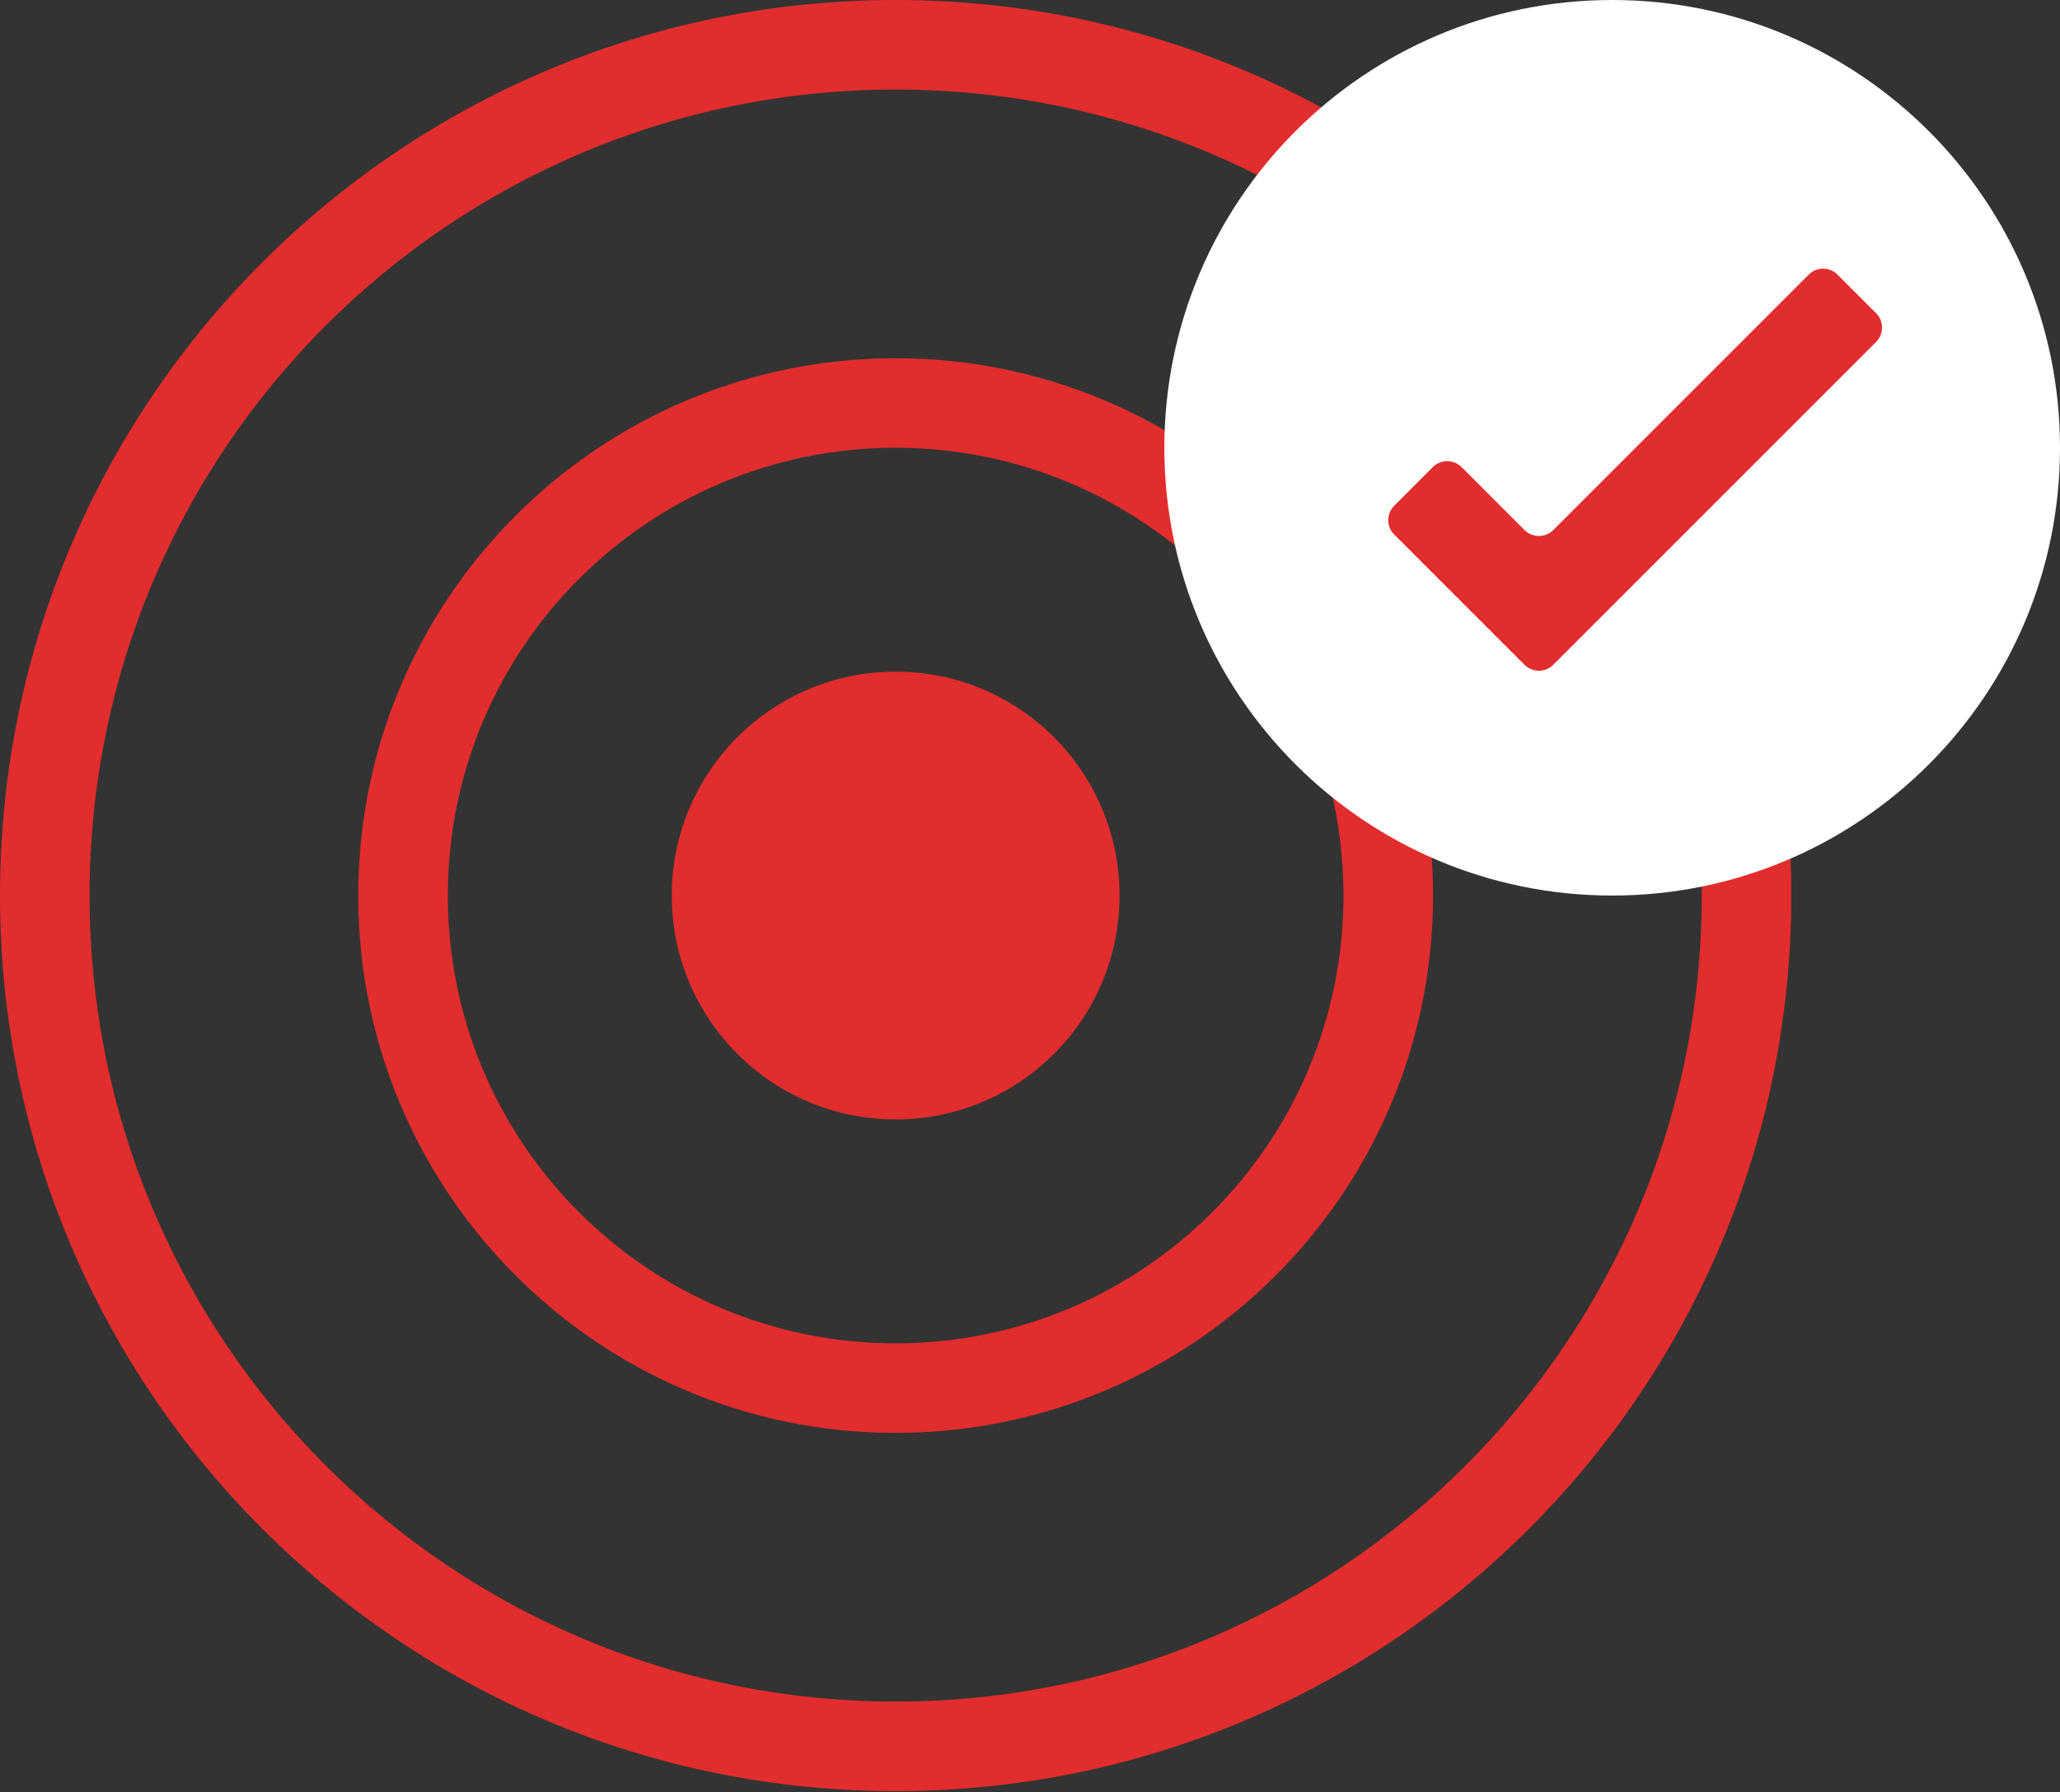
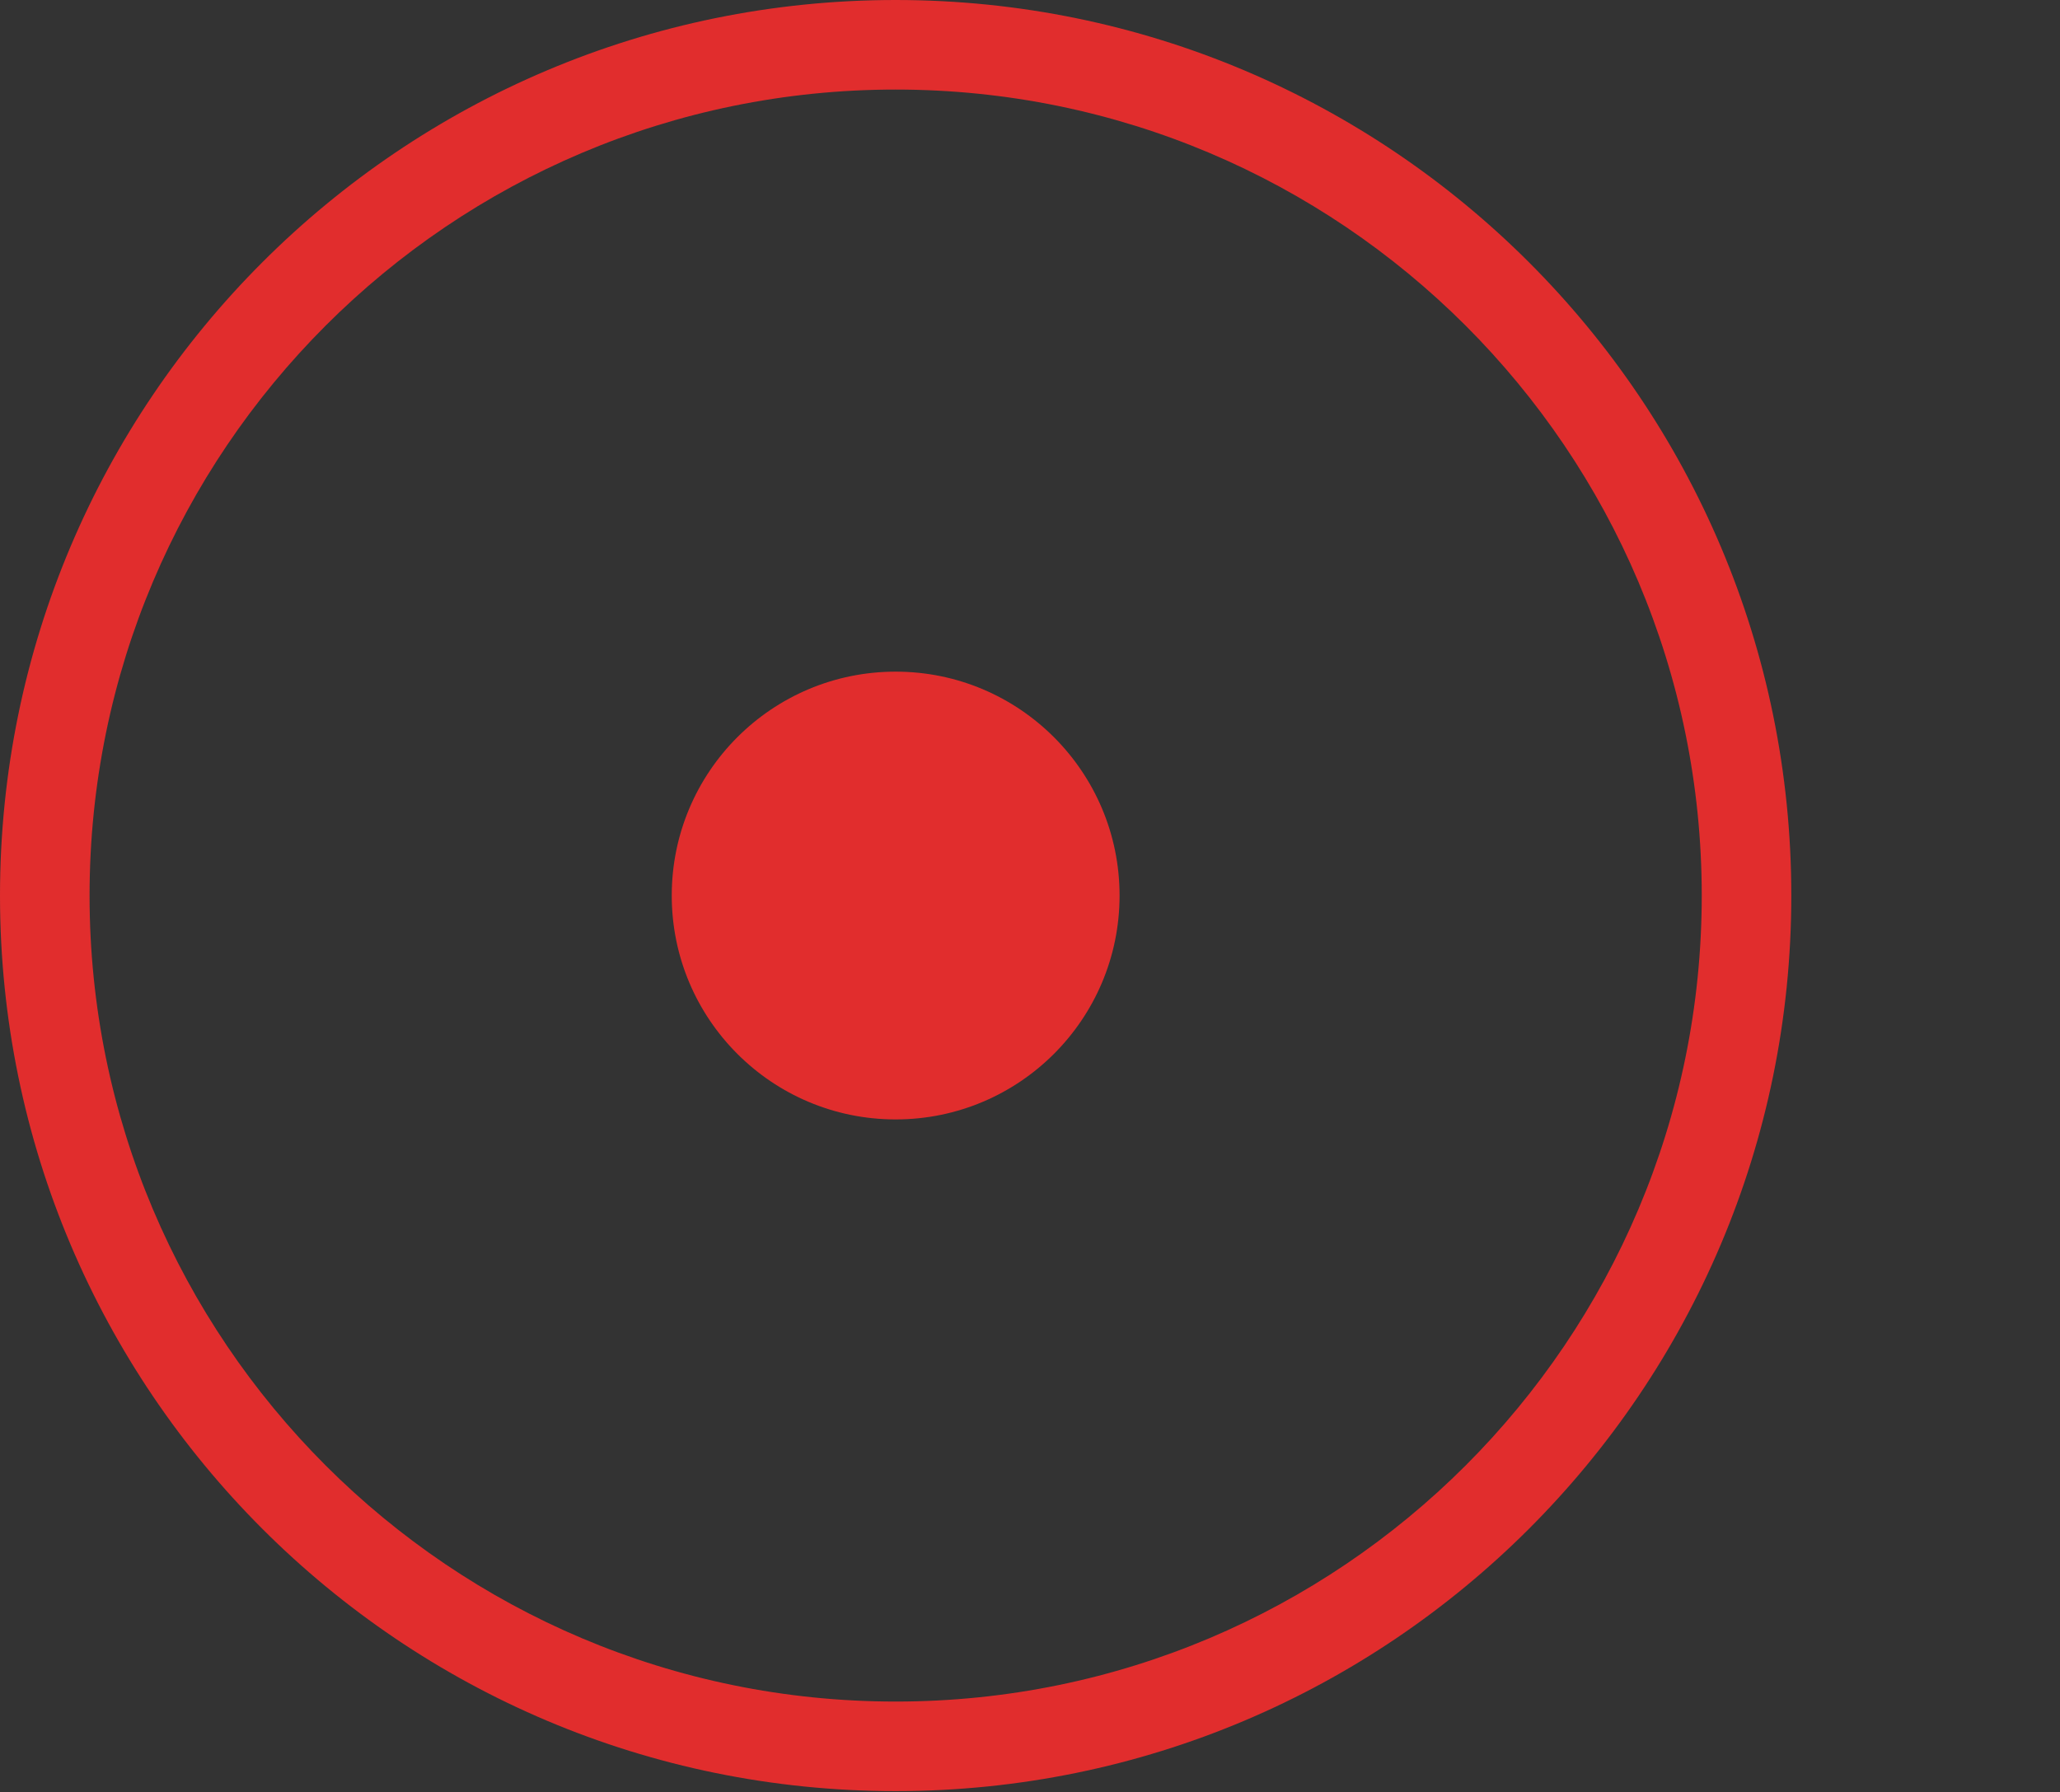
<svg xmlns="http://www.w3.org/2000/svg" width="100" height="87" viewBox="0 0 100 87" fill="none">
  <rect x="0" y="0" width="100" height="87" fill="#333333" stroke="none" />
  <path fill-rule="evenodd" clip-rule="evenodd" d="M43.478 82.609C65.089 82.609 82.609 65.089 82.609 43.478C82.609 21.867 65.089 4.348 43.478 4.348C21.867 4.348 4.348 21.867 4.348 43.478C4.348 65.089 21.867 82.609 43.478 82.609ZM43.478 86.957C67.491 86.957 86.957 67.491 86.957 43.478C86.957 19.466 67.491 0 43.478 0C19.466 0 0 19.466 0 43.478C0 67.491 19.466 86.957 43.478 86.957Z" fill="#E12D2D" />
-   <path fill-rule="evenodd" clip-rule="evenodd" d="M43.478 65.218C55.484 65.218 65.217 55.485 65.217 43.479C65.217 31.472 55.484 21.739 43.478 21.739C31.472 21.739 21.739 31.472 21.739 43.479C21.739 55.485 31.472 65.218 43.478 65.218ZM43.478 69.566C57.886 69.566 69.565 57.886 69.565 43.479C69.565 29.071 57.886 17.392 43.478 17.392C29.071 17.392 17.391 29.071 17.391 43.479C17.391 57.886 29.071 69.566 43.478 69.566Z" fill="#E12D2D" />
  <path d="M54.348 43.478C54.348 49.481 49.481 54.347 43.478 54.347C37.475 54.347 32.609 49.481 32.609 43.478C32.609 37.475 37.475 32.608 43.478 32.608C49.481 32.608 54.348 37.475 54.348 43.478Z" fill="#E12D2D" />
  <mask id="mask0_1527_21005" style="mask-type:alpha" maskUnits="userSpaceOnUse" x="32" y="32" width="23" height="23">
-     <path d="M54.348 43.478C54.348 49.481 49.481 54.347 43.478 54.347C37.475 54.347 32.609 49.481 32.609 43.478C32.609 37.475 37.475 32.608 43.478 32.608C49.481 32.608 54.348 37.475 54.348 43.478Z" fill="white" />
-   </mask>
+     </mask>
  <g mask="url(#mask0_1527_21005)">
</g>
-   <path d="M100 21.739C100 33.745 90.267 43.478 78.261 43.478C66.255 43.478 56.522 33.745 56.522 21.739C56.522 9.733 66.255 0 78.261 0C90.267 0 100 9.733 100 21.739Z" fill="white" />
-   <path fill-rule="evenodd" clip-rule="evenodd" d="M89.2 13.332C88.816 12.948 88.186 12.948 87.802 13.332L75.403 25.732C75.018 26.116 74.389 26.116 74.004 25.732L70.951 22.678C70.566 22.294 69.937 22.294 69.553 22.678L67.68 24.553C67.295 24.937 67.295 25.566 67.68 25.951L74.004 32.274C74.389 32.658 75.018 32.658 75.403 32.274L91.073 16.603C91.457 16.219 91.457 15.589 91.073 15.205L89.2 13.332Z" fill="#E12D2D" />
</svg>